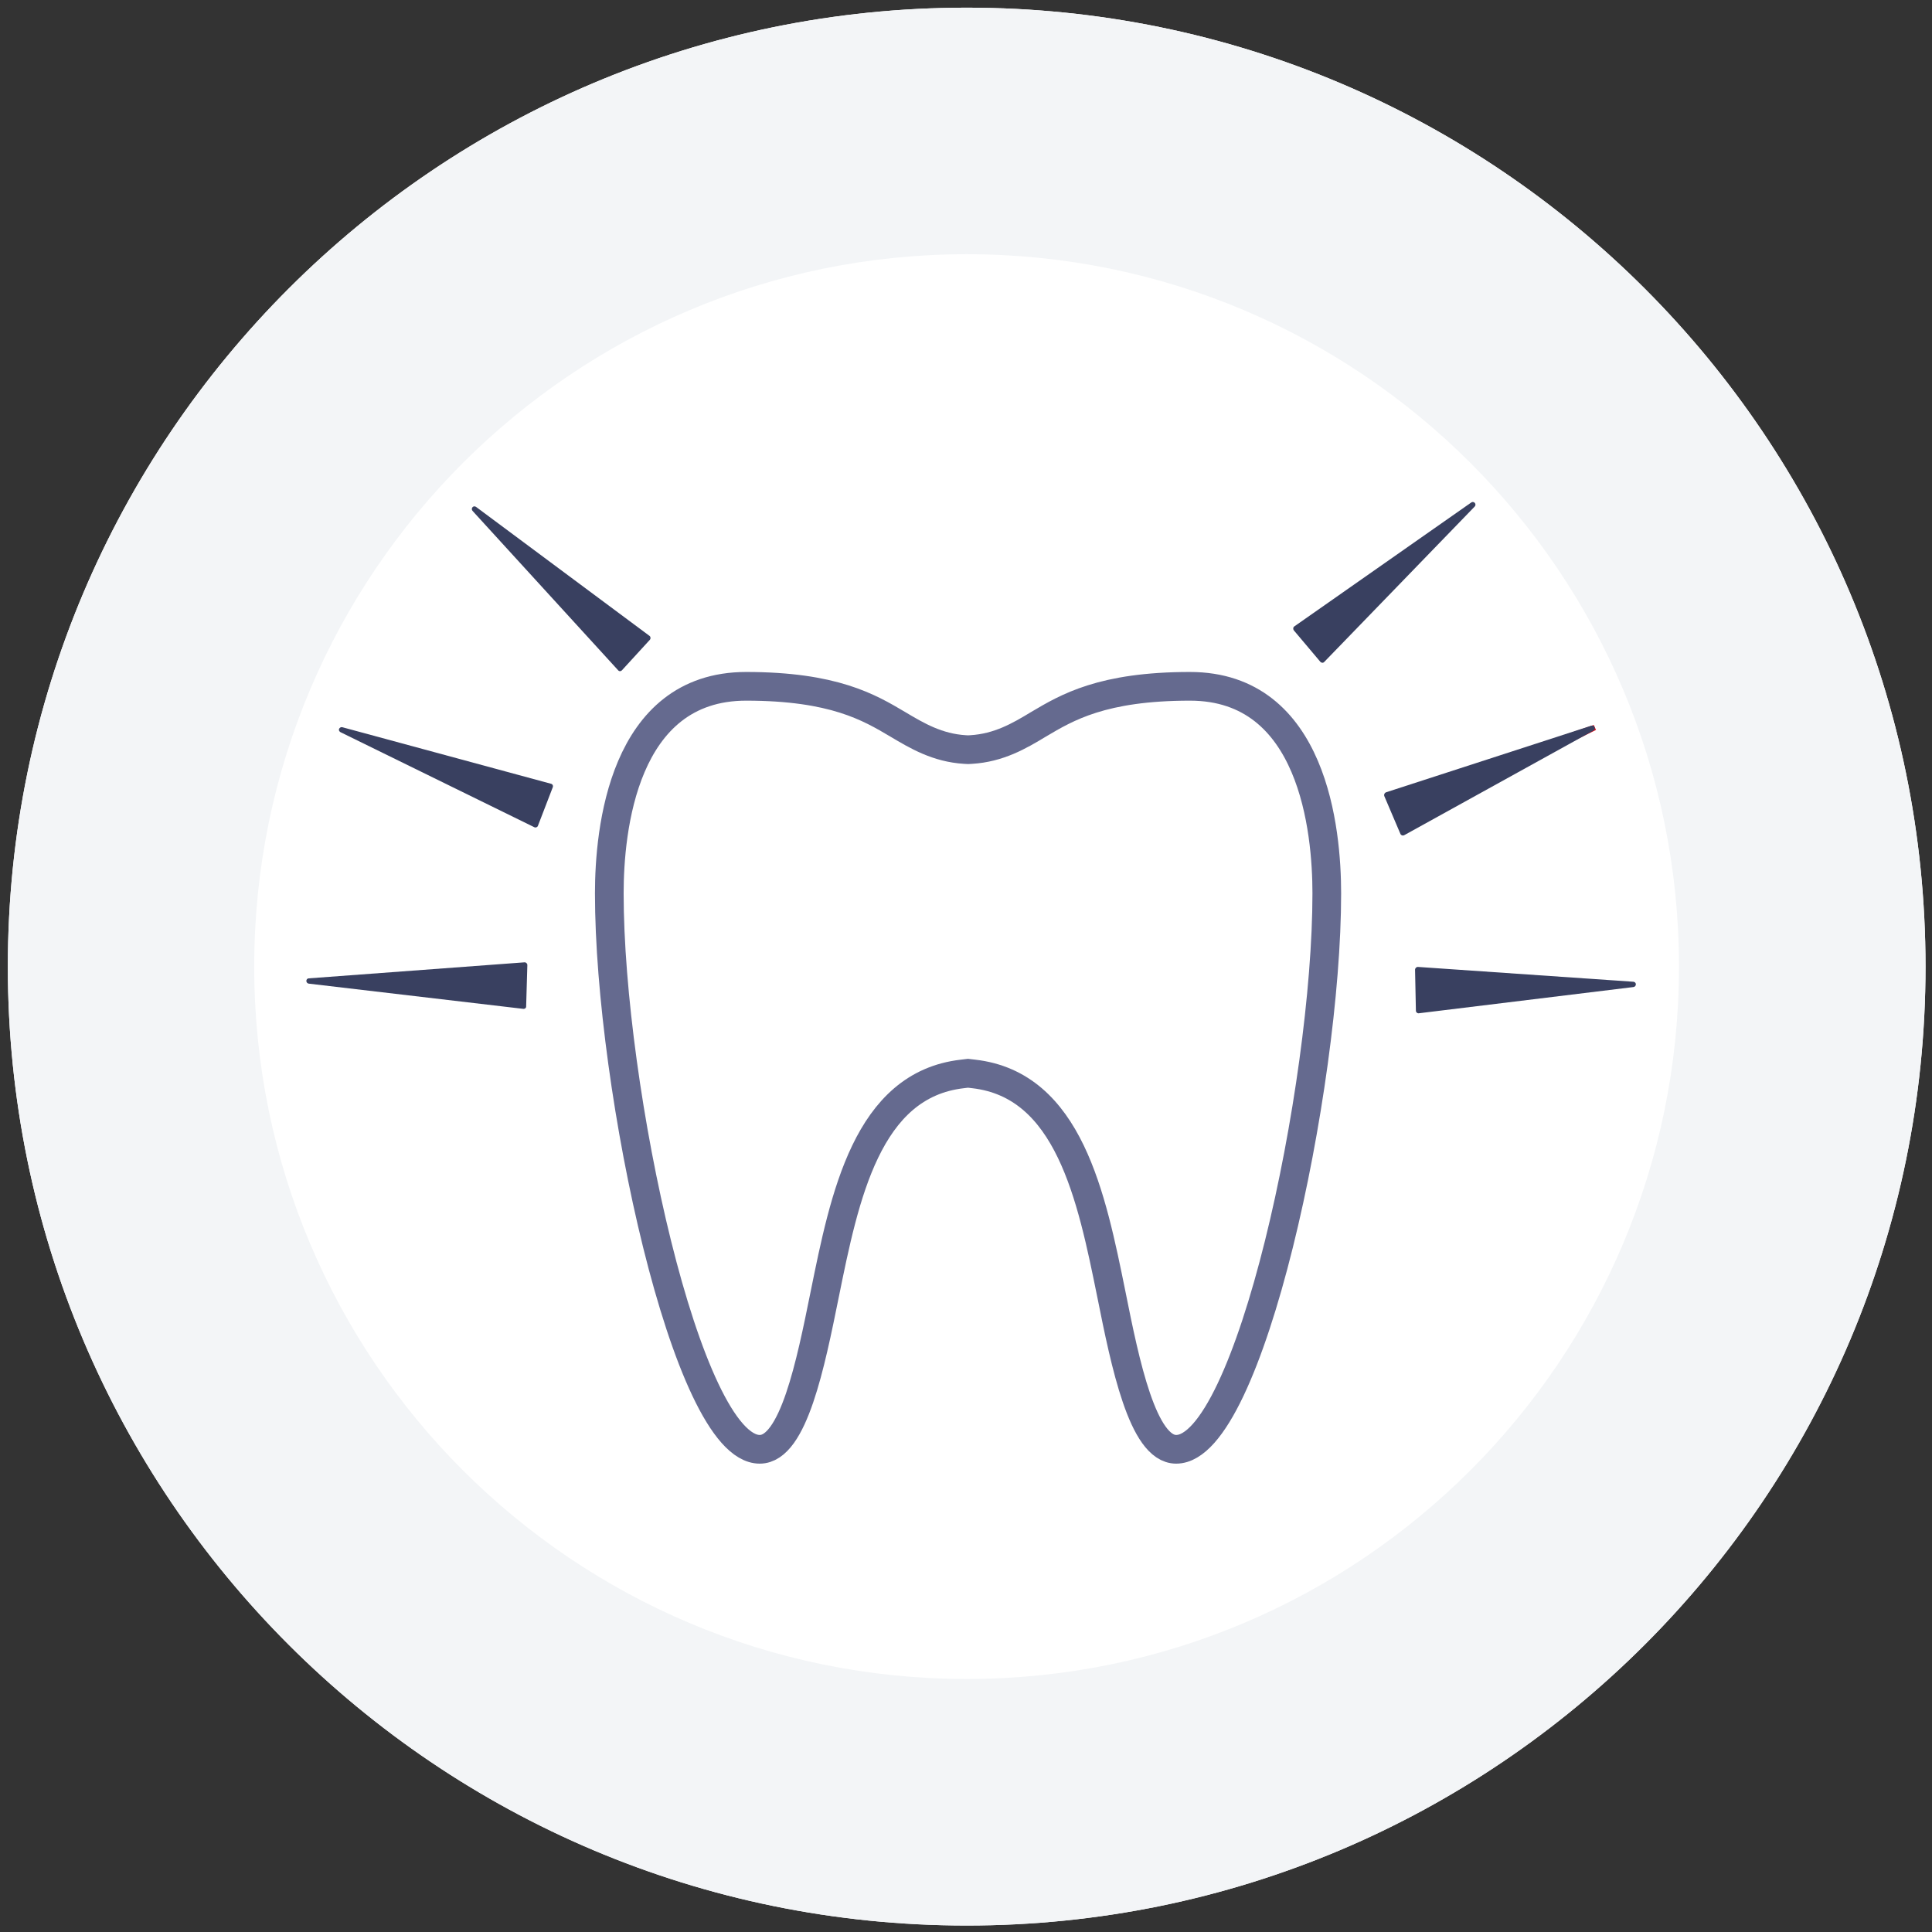
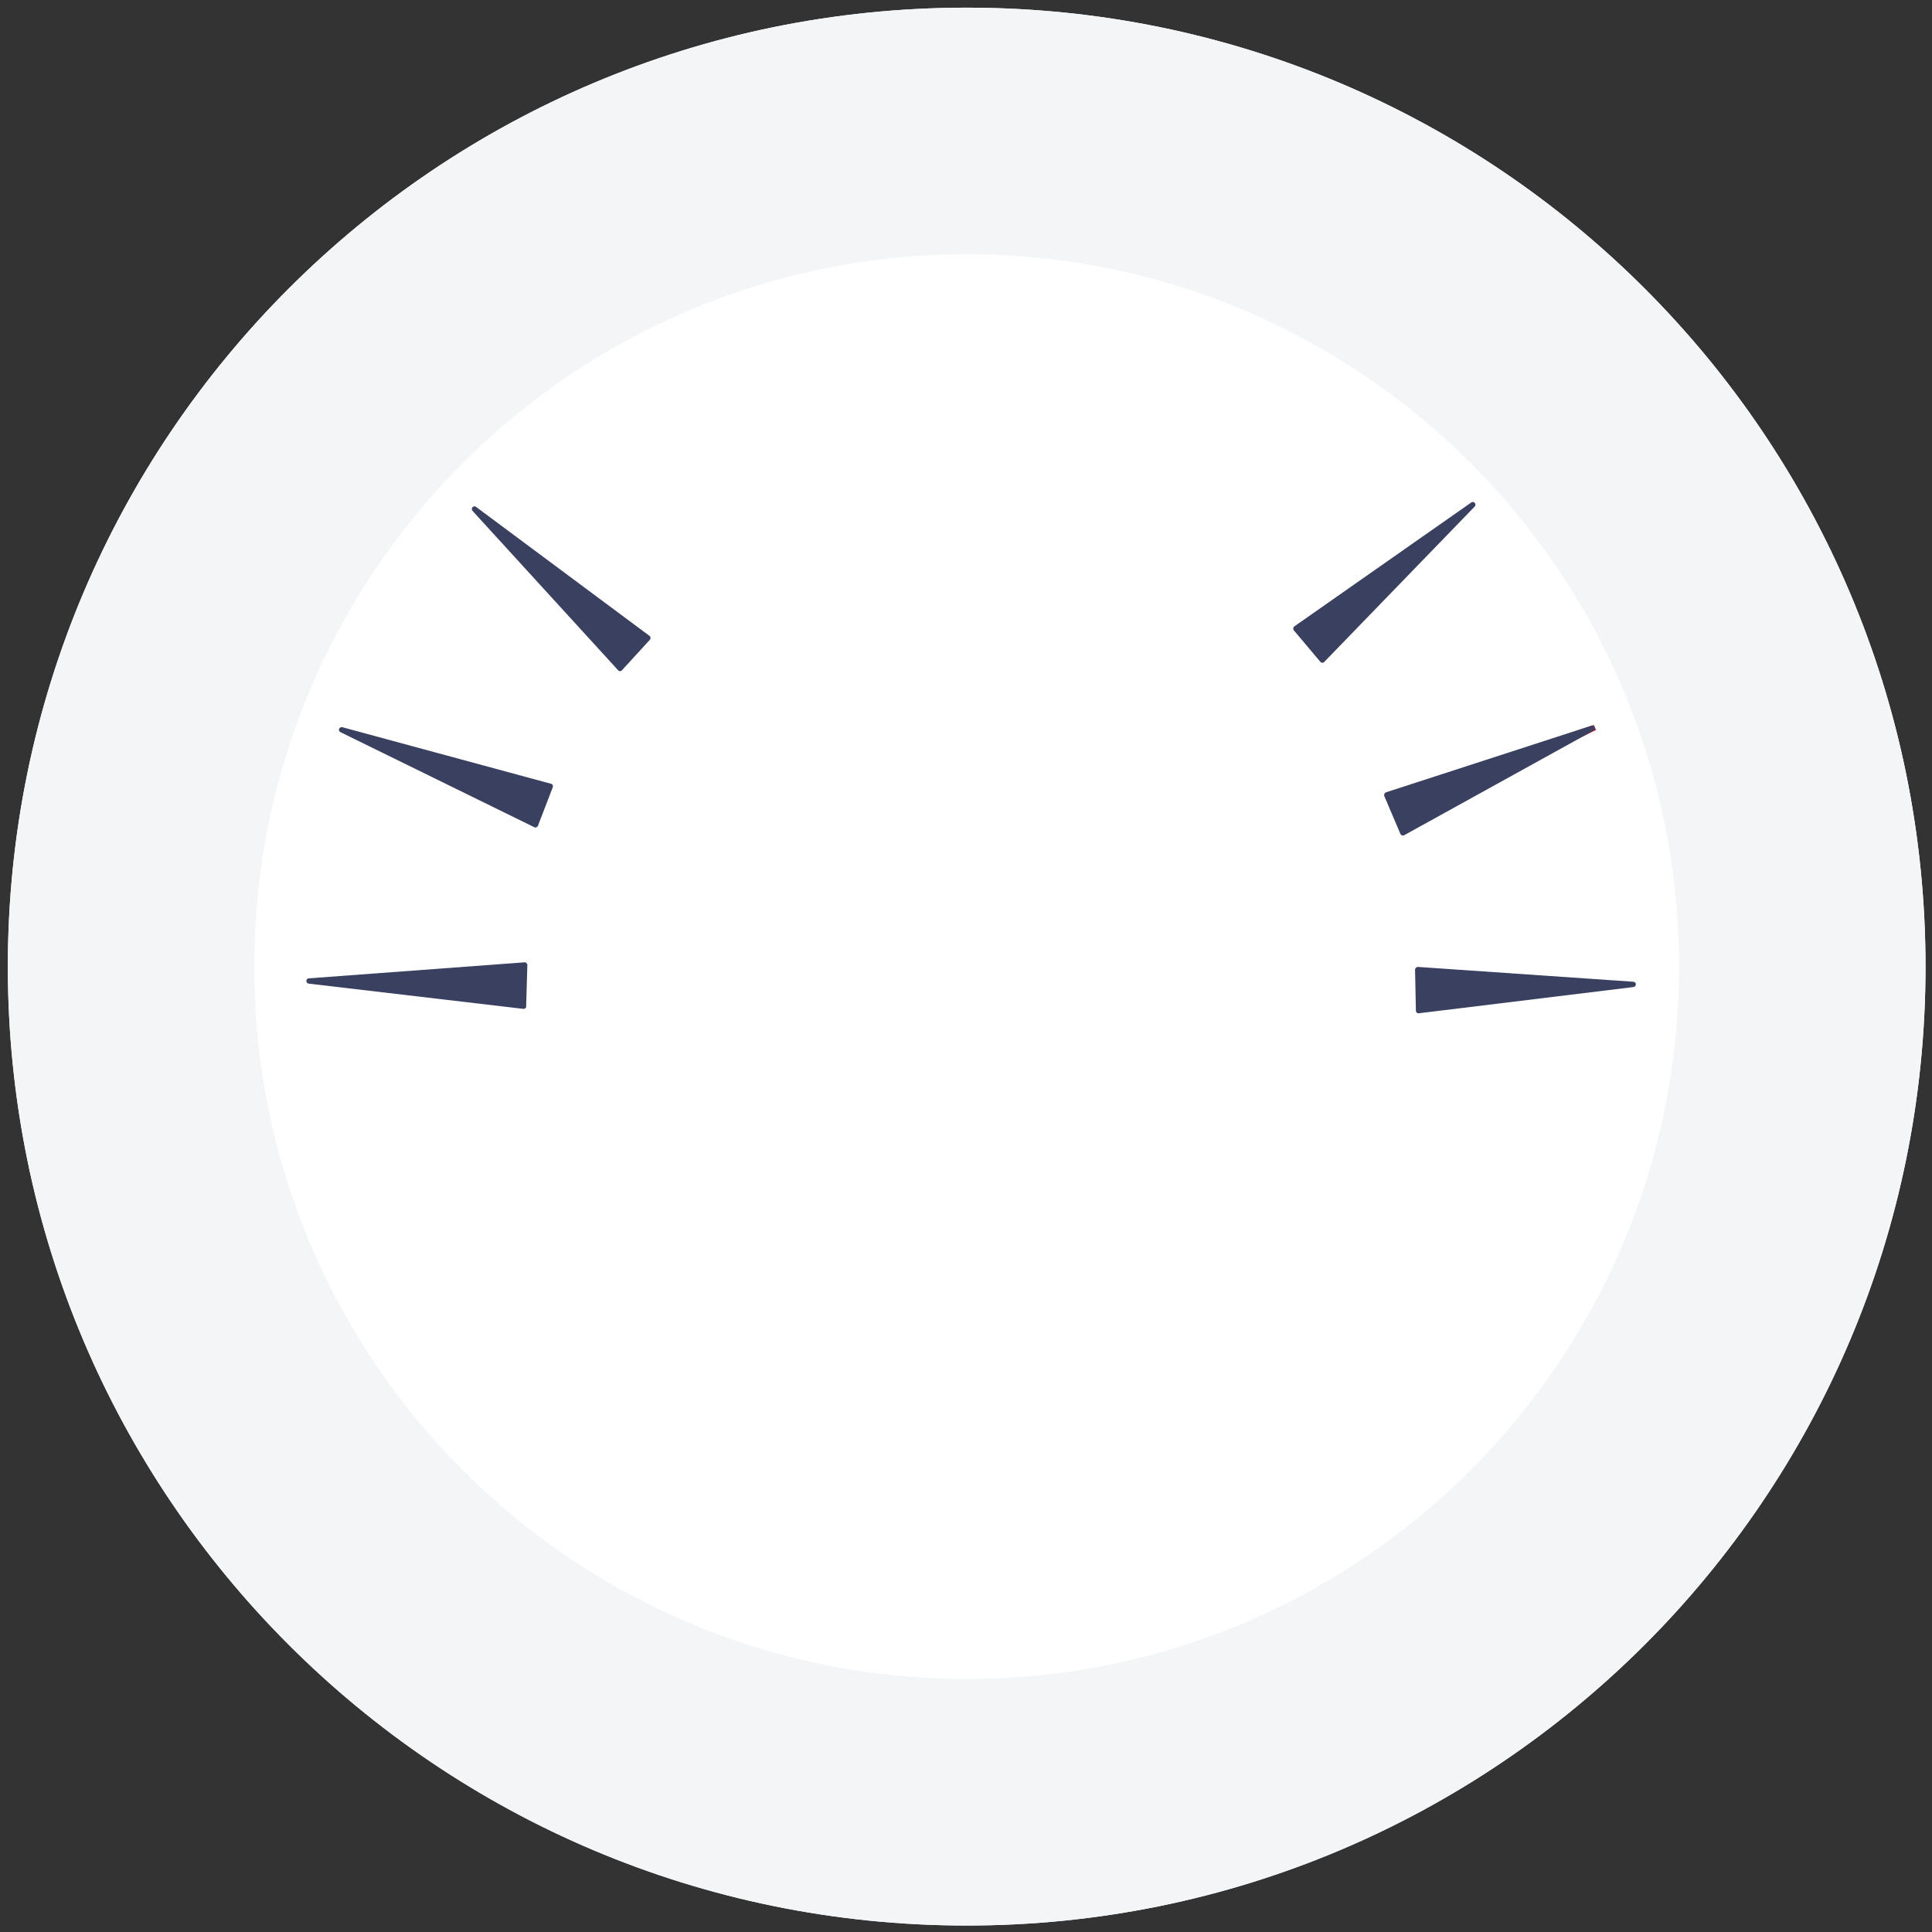
<svg xmlns="http://www.w3.org/2000/svg" version="1.1" id="Capa_1" x="0px" y="0px" viewBox="0 0 1133.9 1133.9" style="enable-background:new 0 0 1133.9 1133.9;" xml:space="preserve">
  <rect x="0" y="0" width="1133.9" height="1133.9" fill="#333333" stroke="none" />
  <style type="text/css">
	.st0{fill:#FFFFFF;}
	.st1{fill:#F3F5F7;}
	.st2{fill:#FFFFFF;stroke:#656A8F;stroke-width:16.836;stroke-miterlimit:10;}
	.st3{fill:#394060;}
	.st4{fill:#E30613;}
</style>
  <path class="st0" d="M1130.1,567.3c0,310.9-251.9,562.8-562.7,562.8c-310.9,0-562.8-251.9-562.8-562.8  c0-310.8,252-562.8,562.8-562.8C878.2,4.5,1130.1,256.5,1130.1,567.3z" />
  <path class="st1" d="M1130.1,567.3c0,310.9-251.9,562.8-562.7,562.8c-310.9,0-562.8-251.9-562.8-562.8  c0-310.8,252-562.8,562.8-562.8C878.2,4.5,1130.1,256.5,1130.1,567.3z" />
-   <path class="st0" d="M985.4,567.3c0,231-187.2,418.1-418,418.1c-231,0-418.2-187.2-418.2-418.1c0-230.9,187.3-418.1,418.2-418.1  C798.3,149.2,985.4,336.4,985.4,567.3z" />
-   <path class="st2" d="M568.1,629.9l3.4,0.4c55.8,6.4,69.1,71.8,80.8,129.5c8.1,40.5,18.4,90.8,38,90.8c42.9,0,88.4-212.2,88.4-326.3  c0-36.5-7.8-121.5-80.3-121.5c-51.4,0-72.2,12.4-88.9,22.3c-11.4,6.9-23.3,13.8-39.5,14.8l-1.8,0.1l-1.9-0.1c-16.1-1-28-8-39.4-14.8  c-16.7-9.9-37.6-22.3-89-22.3c-72.5,0-80.3,85-80.3,121.5c0,114.1,45.4,326.3,88.3,326.3c19.8,0,29.9-50.3,38.1-90.8  c11.7-57.7,24.9-123.1,80.8-129.5L568.1,629.9z" />
+   <path class="st0" d="M985.4,567.3c0,231-187.2,418.1-418,418.1c-231,0-418.2-187.2-418.2-418.1c0-230.9,187.3-418.1,418.2-418.1  C798.3,149.2,985.4,336.4,985.4,567.3" />
  <line class="st3" x1="199.2" y1="427.4" x2="318.5" y2="476.2" />
  <path class="st3" d="M313.6,485.5l-113.8-55.8c-0.7-0.4-1.1-1.2-0.8-1.9l0,0c0.3-0.7,1.1-1.2,1.9-1L323.4,460c0.9,0.2,1.4,1.2,1,2.1  l-8.7,22.6C315.4,485.5,314.4,485.9,313.6,485.5z" />
  <line class="st3" x1="936.2" y1="427.4" x2="816.9" y2="476.2" />
  <polygon class="st4" points="820.7,485.4 813.2,467.1 935.4,425.5 936.7,428.4 " />
  <path class="st3" d="M813.5,465L934,425.9c0.8-0.2,1.6,0.1,1.9,0.9v0c0.3,0.7,0,1.6-0.7,2l-111.1,61.4c-0.8,0.4-1.8,0.1-2.2-0.8  l-9.5-22.3C812.2,466.2,812.6,465.3,813.5,465z" />
  <path class="st3" d="M307.1,592.1l-125.9-14.8c-0.8-0.1-1.4-0.8-1.4-1.6l0,0c0-0.8,0.6-1.5,1.4-1.5l126.6-9.4  c0.9-0.1,1.7,0.7,1.7,1.6l-0.7,24.2C308.9,591.5,308.1,592.2,307.1,592.1z" />
  <path class="st3" d="M832.3,567.5l126.4,8.7c0.8,0.1,1.4,0.7,1.4,1.5l0,0c0,0.8-0.6,1.5-1.4,1.6l-126,15.4c-0.9,0.1-1.7-0.6-1.7-1.5  l-0.5-24.2C830.6,568.1,831.4,567.4,832.3,567.5z" />
  <path class="st3" d="M362.8,393.4l-85.5-93.6c-0.5-0.6-0.5-1.5,0-2.1l0,0c0.5-0.6,1.4-0.7,2.1-0.2l101.8,75.7  c0.7,0.5,0.8,1.6,0.2,2.3l-16.3,17.8C364.4,394.1,363.4,394.1,362.8,393.4z" />
  <path class="st3" d="M759.7,367.6l103.8-72.7c0.7-0.5,1.6-0.3,2.1,0.3l0,0c0.5,0.6,0.5,1.5-0.1,2.1l-88.3,91.2  c-0.6,0.7-1.7,0.6-2.3-0.1l-15.6-18.5C758.8,369.1,758.9,368.1,759.7,367.6z" />
</svg>